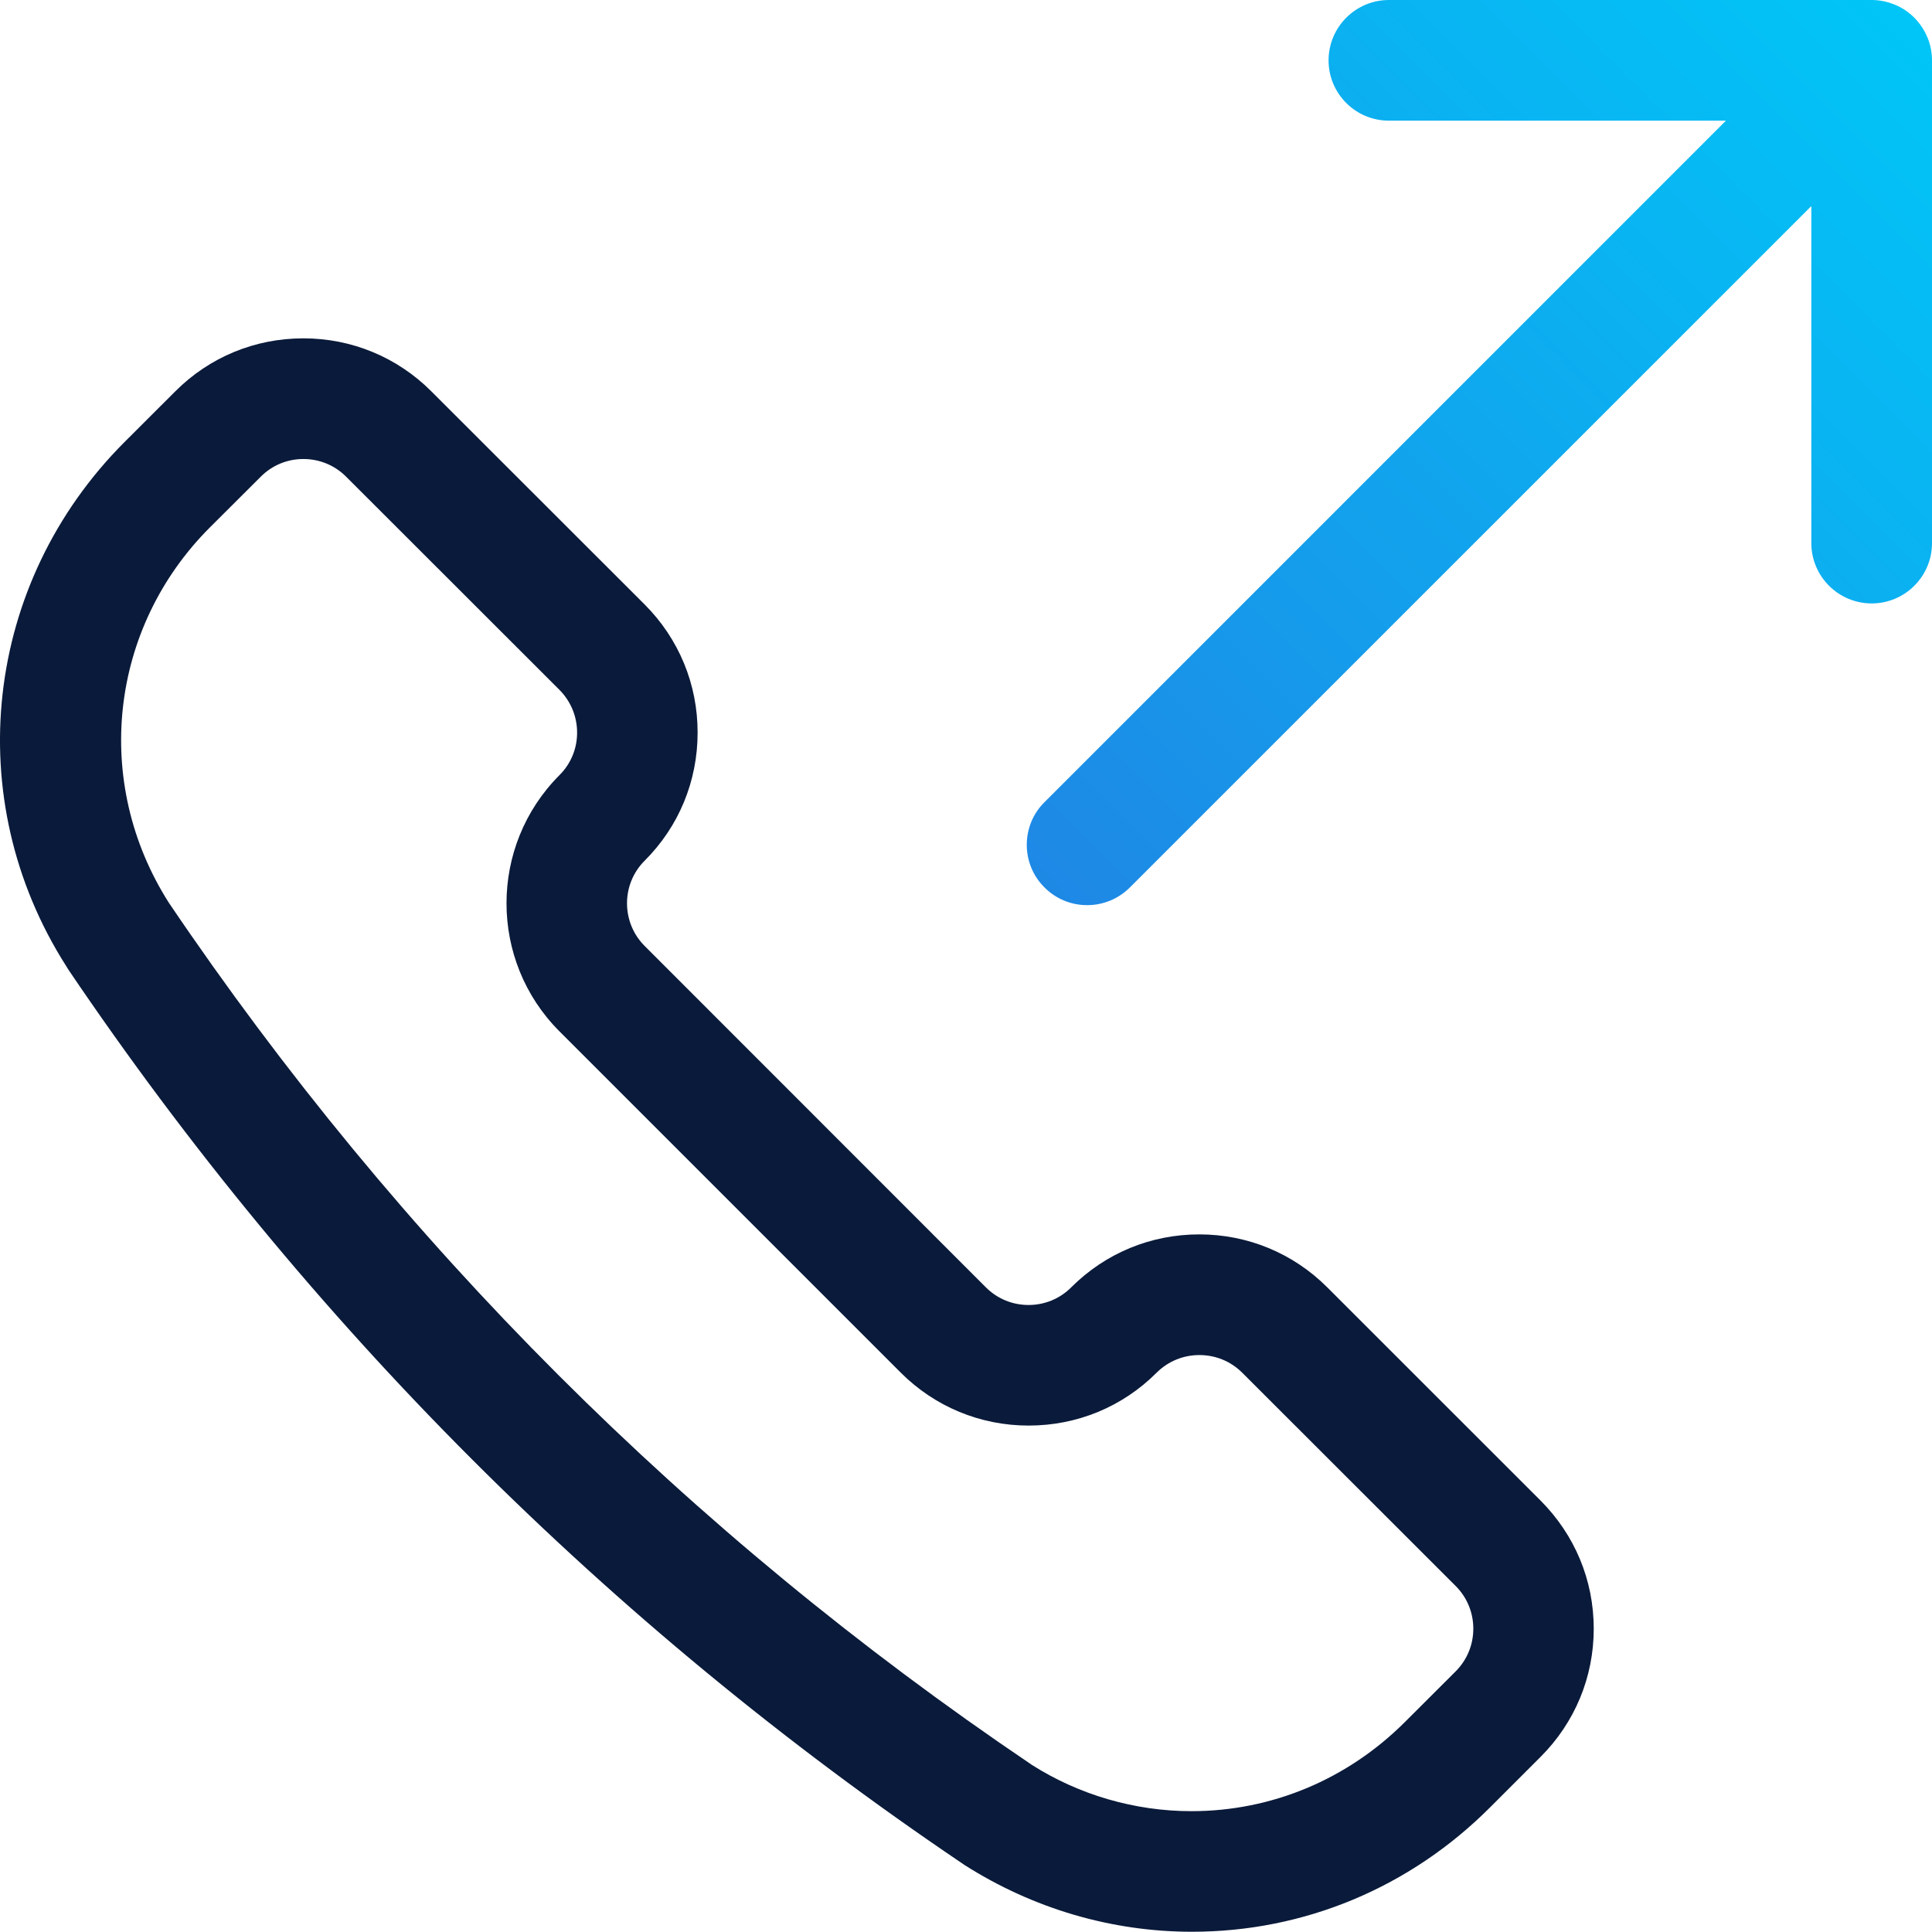
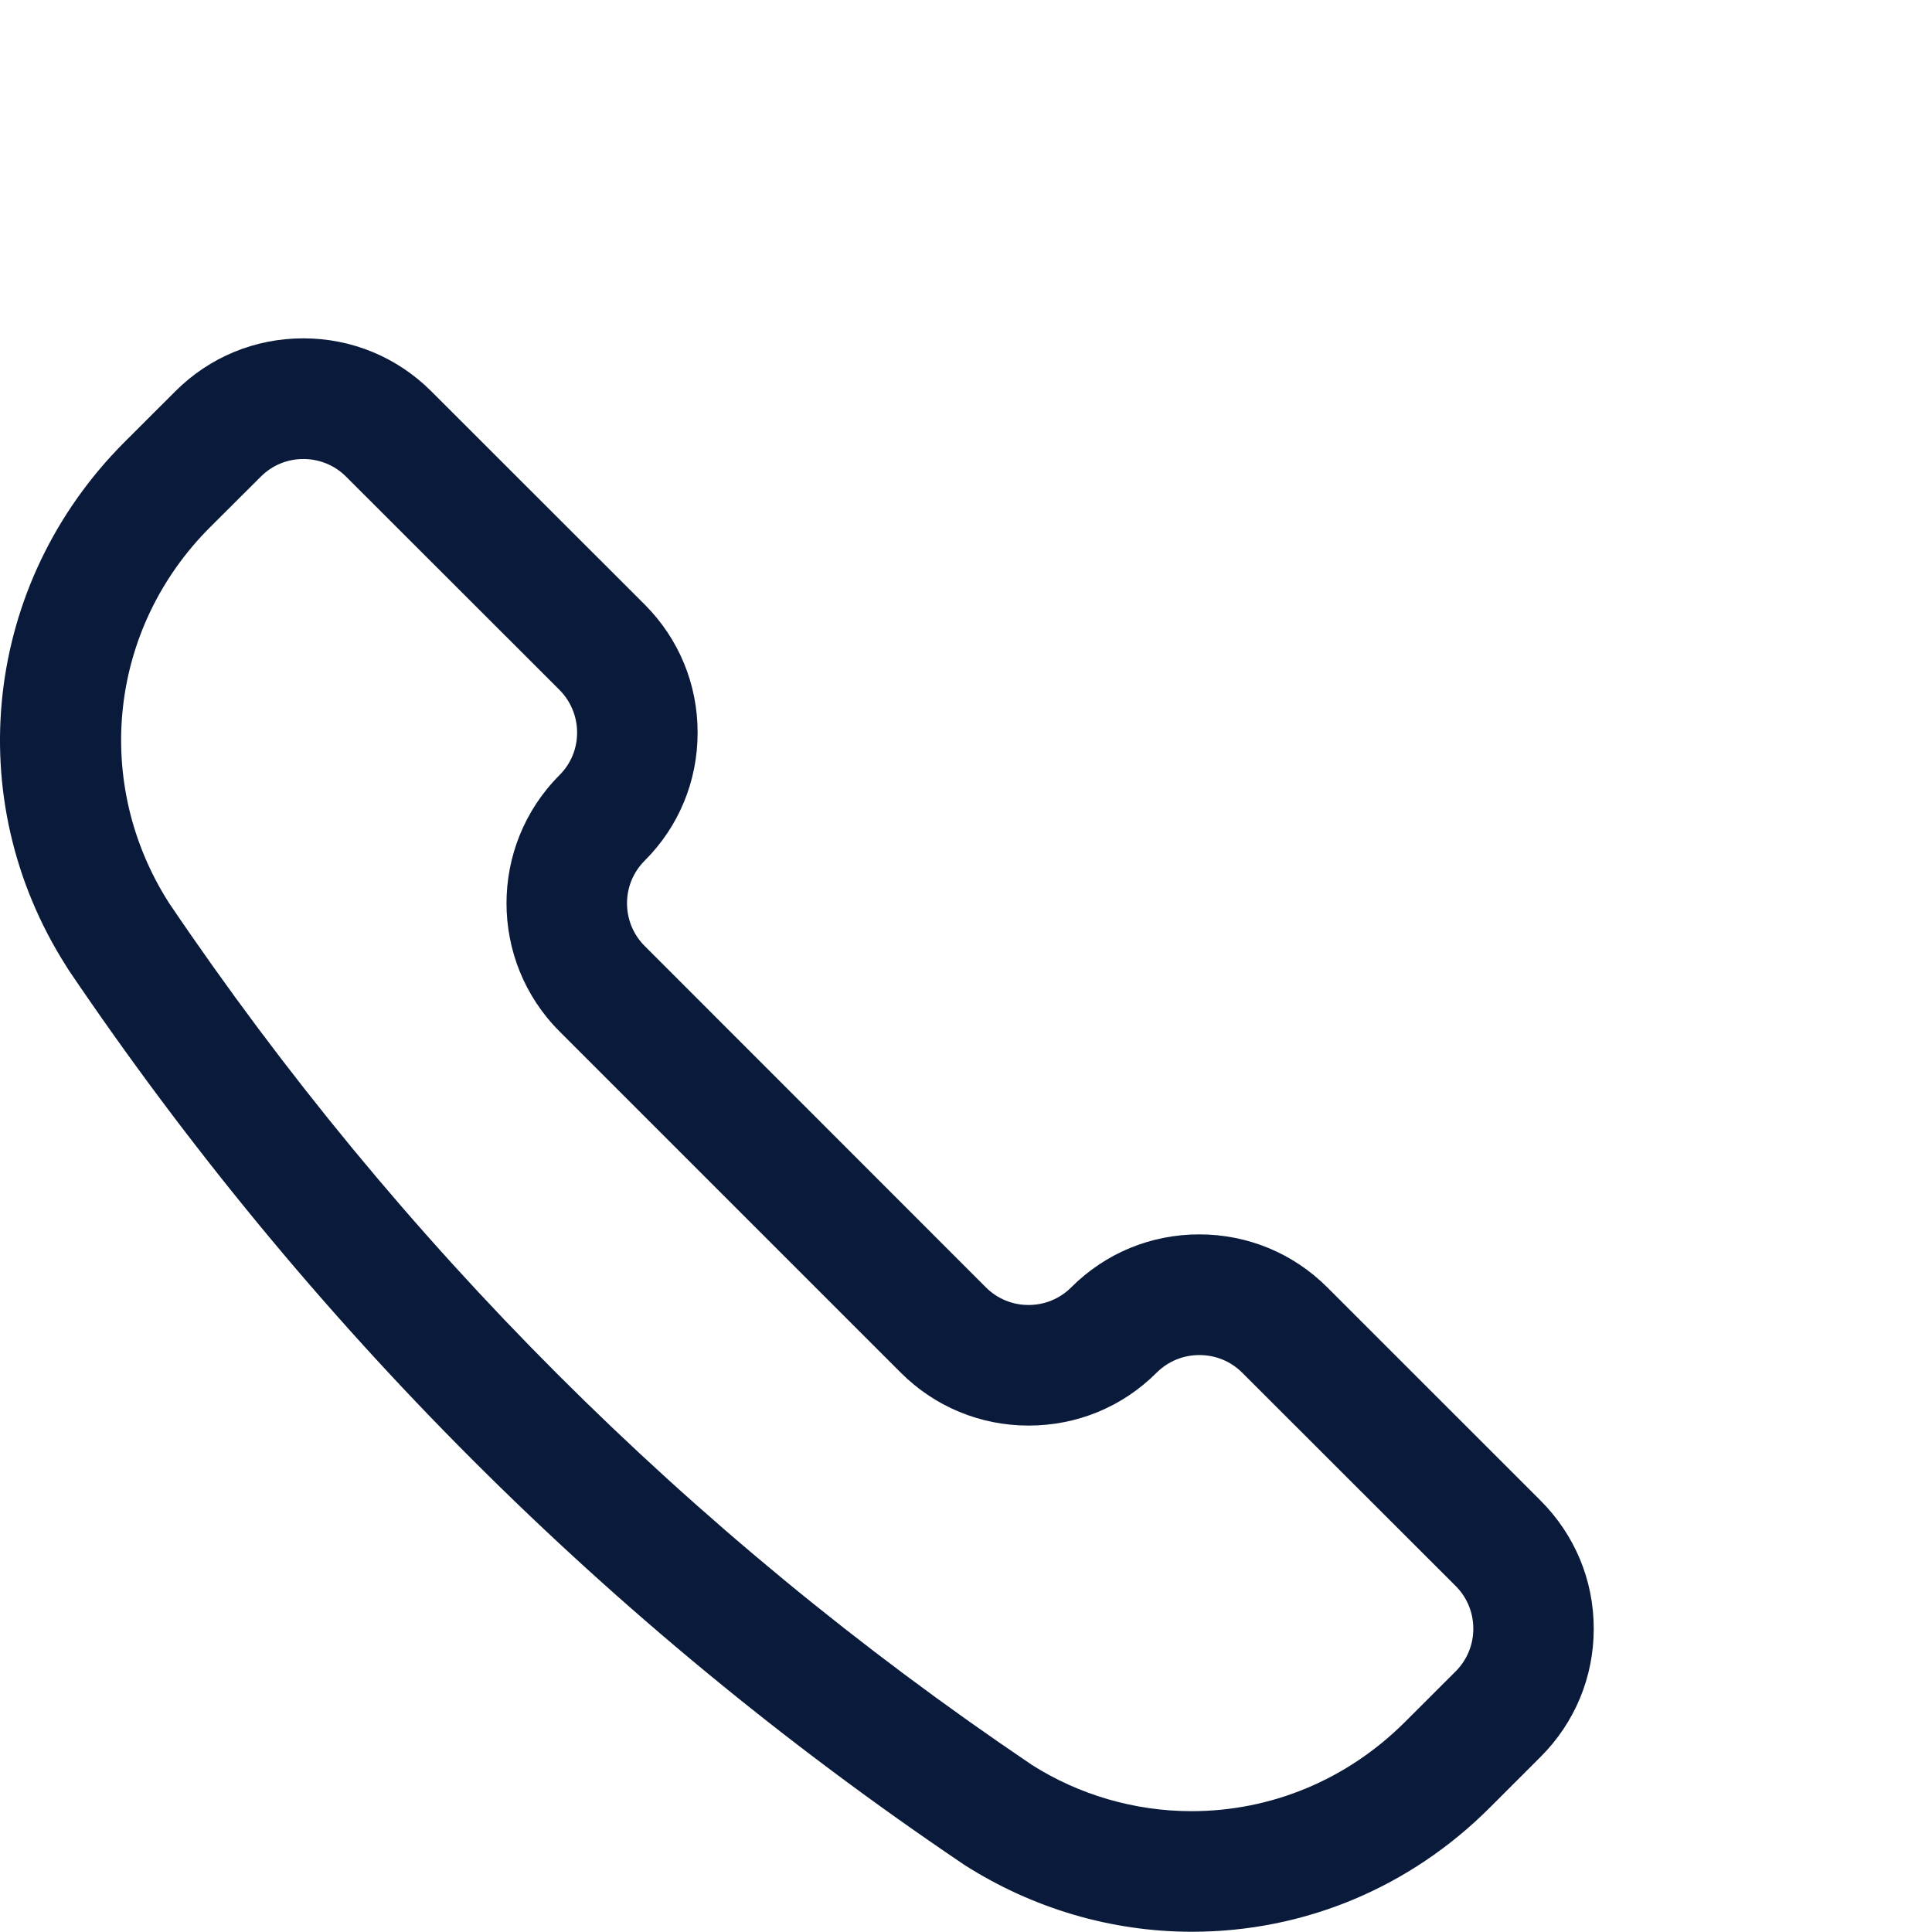
<svg xmlns="http://www.w3.org/2000/svg" width="24px" height="24px" viewbox="0 0 24 24" version="1.1">
  <defs>
    <linearGradient x1="0" y1="1" x2="1" y2="0" id="gradient_1">
      <stop offset="0" stop-color="#1F87E5" />
      <stop offset="1" stop-color="#00C7F7" />
    </linearGradient>
  </defs>
  <g id="Call-Icon">
    <g id="Group-3" transform="translate(0 4.203)">
      <path d="M3.769 1.499C3.568 1.499 3.38 1.577 3.24 1.718L2.609 2.347C1.356 3.599 1.146 5.518 2.098 7.012C4.957 11.242 8.557 14.842 12.795 17.705C12.797 17.706 12.816 17.72 12.818 17.721C13.404 18.093 14.095 18.296 14.801 18.296C15.797 18.296 16.738 17.902 17.453 17.188L18.082 16.56C18.224 16.418 18.302 16.23 18.302 16.029C18.302 15.831 18.226 15.644 18.087 15.503L15.43 12.848C15.288 12.707 15.1 12.63 14.899 12.63C14.698 12.63 14.51 12.708 14.369 12.848C13.945 13.273 13.38 13.506 12.778 13.506C12.178 13.506 11.613 13.272 11.189 12.848L6.949 8.608C6.073 7.731 6.073 6.305 6.949 5.427C7.091 5.286 7.169 5.098 7.169 4.898C7.169 4.698 7.091 4.509 6.95 4.367L4.299 1.718C4.158 1.577 3.969 1.499 3.769 1.499M14.807 19.794C13.81 19.794 12.834 19.507 11.982 18.965L11.944 18.939C7.557 15.975 3.821 12.239 0.85 7.843C0.844 7.834 0.827 7.807 0.821 7.796C-0.501 5.72 -0.204 3.039 1.549 1.286L2.179 0.657C2.603 0.233 3.167 0 3.768 0C4.369 0 4.934 0.234 5.358 0.658L8.009 3.307C8.433 3.732 8.667 4.297 8.666 4.899C8.666 5.5 8.433 6.065 8.008 6.489C7.716 6.78 7.716 7.256 8.008 7.548L12.247 11.789C12.388 11.93 12.576 12.008 12.777 12.008C12.978 12.008 13.166 11.93 13.307 11.789C13.732 11.364 14.296 11.131 14.898 11.131C15.499 11.131 16.064 11.365 16.488 11.789L19.132 14.432C19.565 14.864 19.798 15.429 19.798 16.03C19.798 16.63 19.564 17.195 19.139 17.62L18.511 18.248C17.516 19.245 16.201 19.794 14.807 19.794" id="Fill-1" fill="#0A1A3A" fill-rule="evenodd" stroke="none" />
    </g>
    <g id="Group-6" transform="translate(12.755 0)">
-       <path d="M0.75 11.244C0.55 11.244 0.361 11.166 0.22 11.024C0.078 10.883 0 10.694 0 10.495C0 10.294 0.078 10.105 0.22 9.965L8.685 1.499L4.499 1.499C4.085 1.499 3.749 1.164 3.749 0.75C3.749 0.336 4.085 0 4.499 0L10.496 0C10.584 0 10.672 0.016 10.756 0.048C10.767 0.052 10.778 0.056 10.788 0.06C10.964 0.132 11.112 0.281 11.188 0.464C11.191 0.472 11.195 0.481 11.198 0.489C11.229 0.571 11.245 0.66 11.245 0.75L11.245 6.747C11.245 7.16 10.909 7.496 10.496 7.496C10.082 7.496 9.746 7.16 9.746 6.747L9.746 2.56L1.28 11.025C1.138 11.166 0.95 11.244 0.75 11.244" id="Fill-4" fill="url(#gradient_1)" fill-rule="evenodd" stroke="none" />
-     </g>
+       </g>
  </g>
</svg>